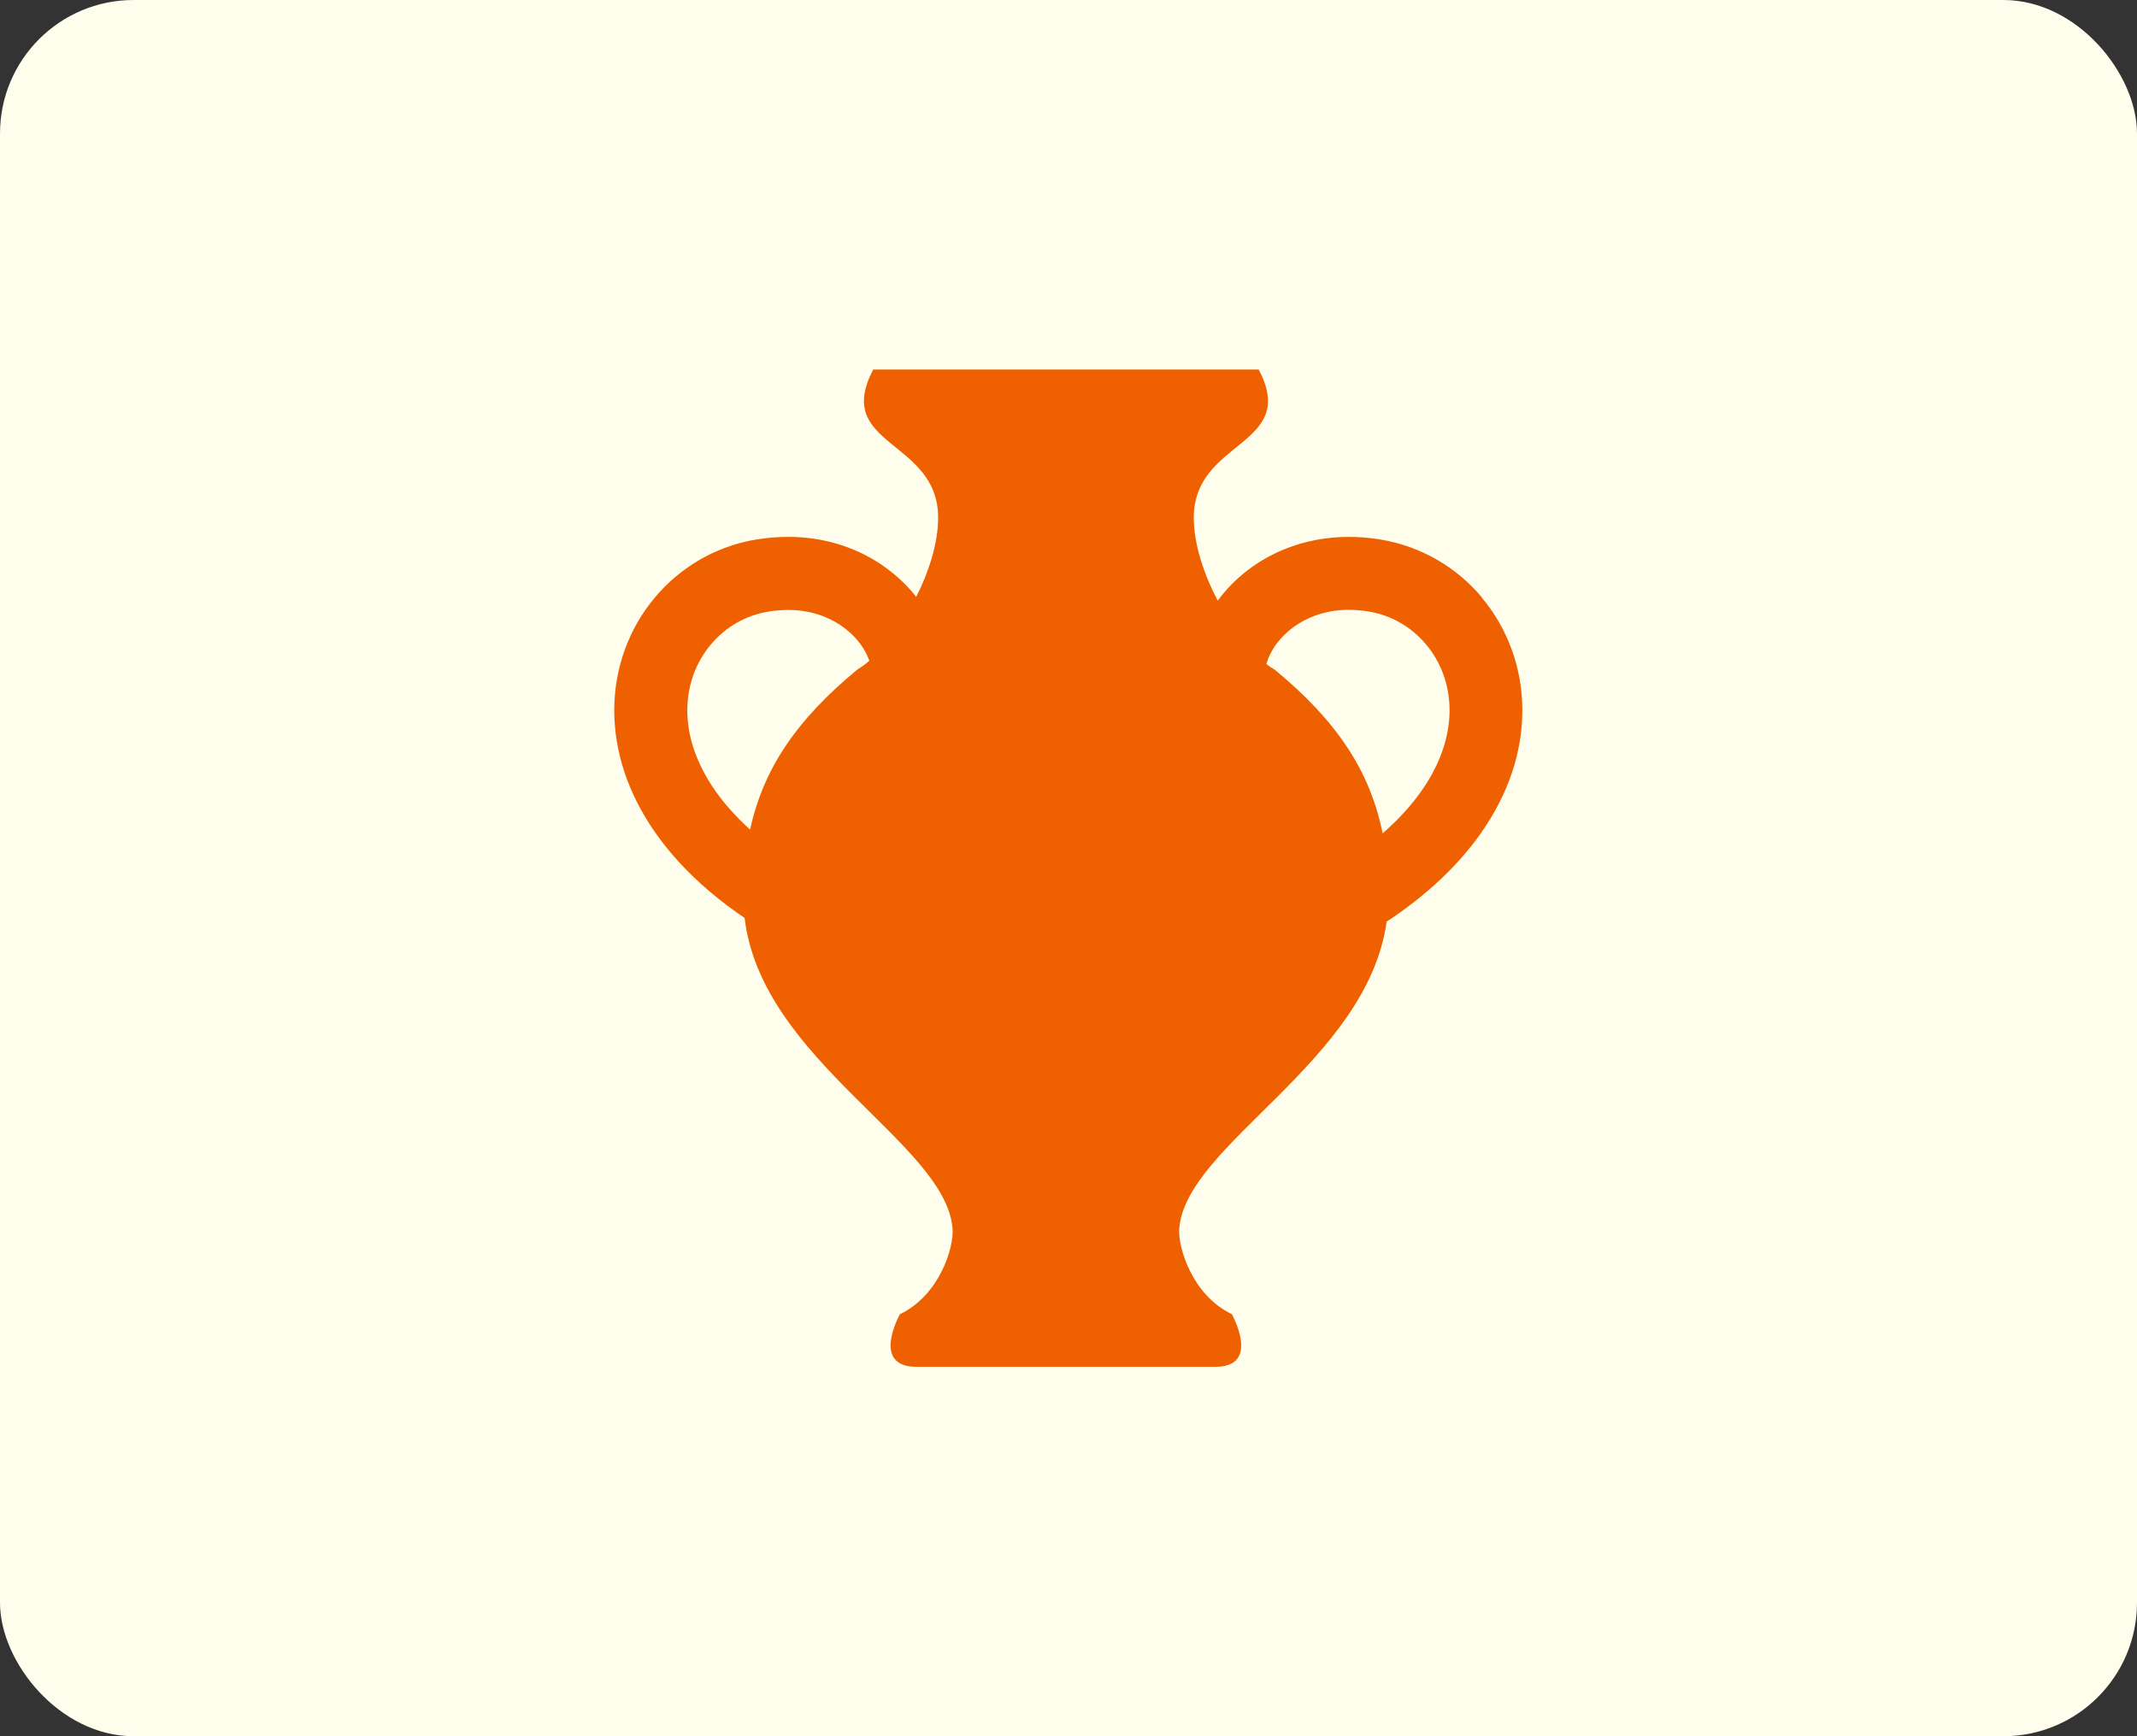
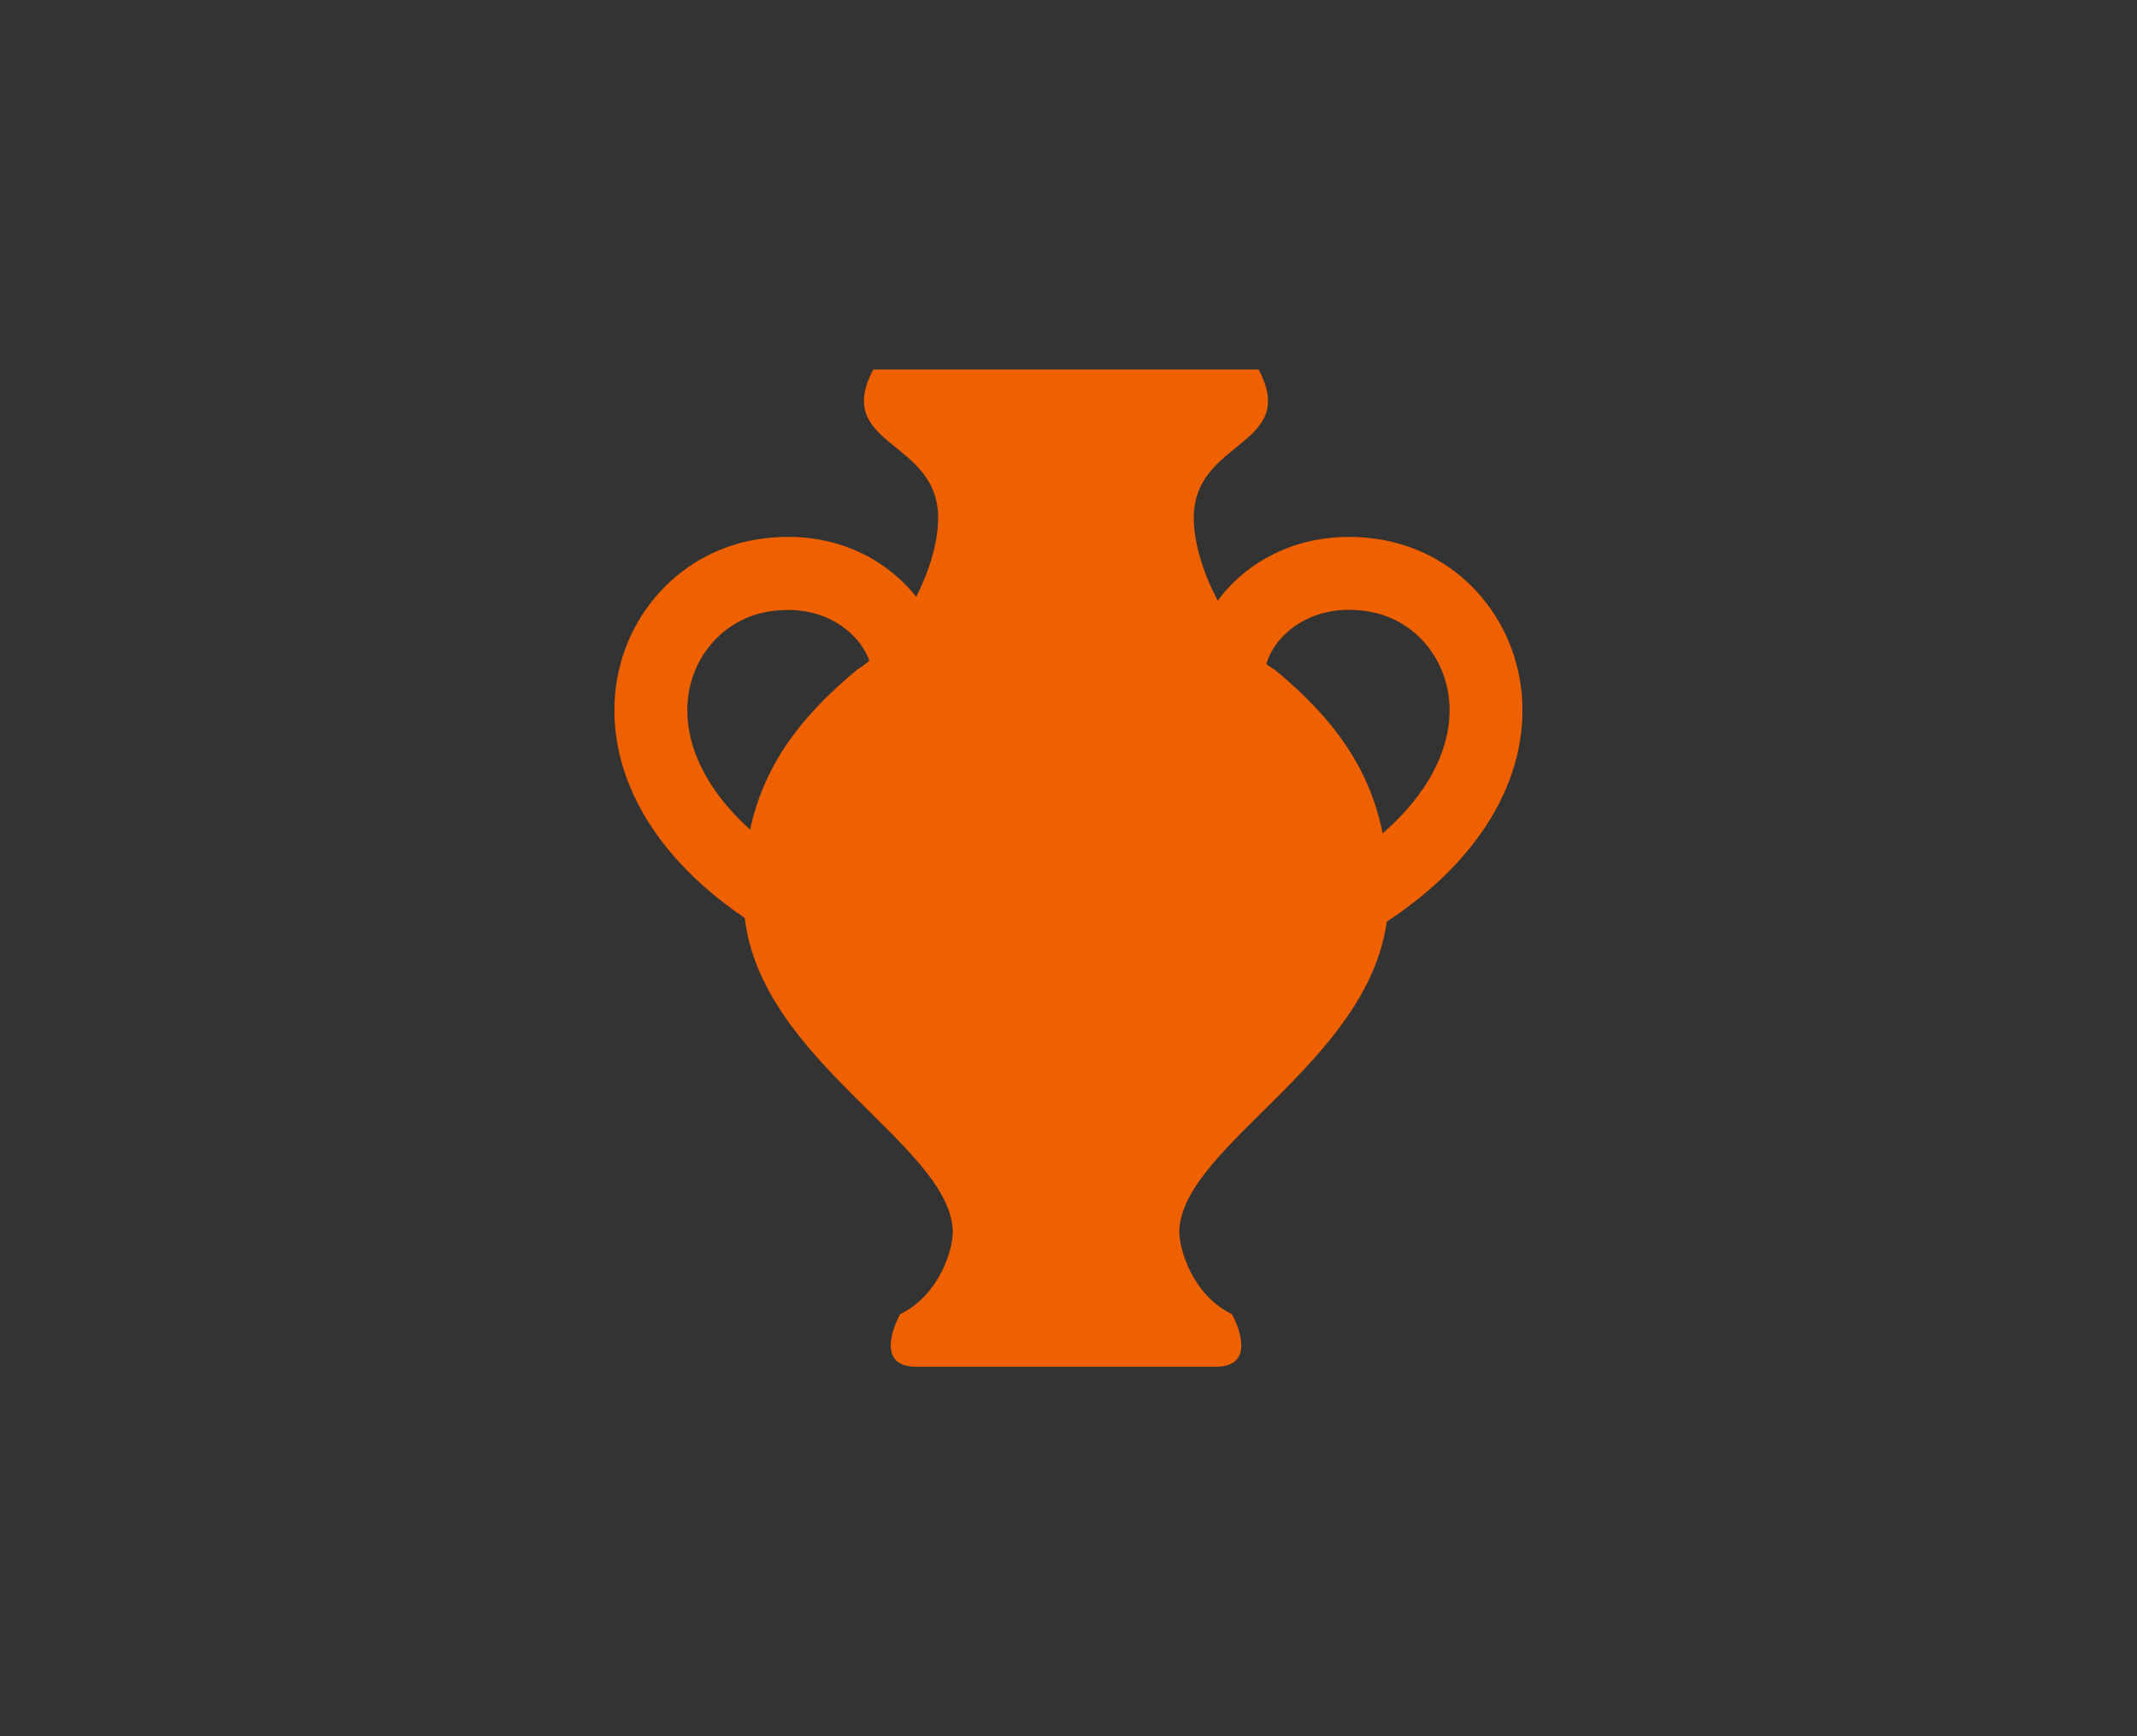
<svg xmlns="http://www.w3.org/2000/svg" id="_レイヤー_2" data-name="レイヤー 2" width="160" height="130" viewBox="0 0 160 130">
  <rect x="0" y="0" width="160" height="130" fill="#333333" stroke="none" />
  <defs>
    <style>
      .cls-1 {
        fill: #fffdec;
      }

      .cls-2 {
        fill: #ef6100;
      }
    </style>
  </defs>
  <g id="_コンテンツ" data-name="コンテンツ">
    <g>
-       <rect class="cls-1" width="160" height="130" rx="10" ry="10" />
-       <path class="cls-2" d="M110.96,44.74c-1.9-2.27-4.59-3.86-7.65-4.35l-.19-.03.2.03c-.79-.13-1.57-.19-2.32-.19-1.72,0-3.33.32-4.75.89-2.14.85-3.86,2.24-5.06,3.86,0,0-.01.02-.02.02-1.04-1.98-1.79-4.22-1.79-6.21,0-5.87,7.9-5.32,4.86-11.09h-28.86c-3.04,5.77,4.86,5.22,4.86,11.09,0,1.89-.68,4.02-1.64,5.93-.77-.98-1.73-1.85-2.86-2.58-1.85-1.18-4.16-1.92-6.74-1.91-.75,0-1.53.06-2.32.19h0,0-.01l-.2.03.18-.03c-3.05.5-5.72,2.08-7.62,4.35-1.91,2.27-3.04,5.23-3.04,8.45,0,1.52.25,3.08.77,4.64.78,2.34,2.17,4.67,4.2,6.85,1.32,1.42,2.91,2.78,4.79,4.05,1.26,10.68,15.08,16.87,15.57,23.27.11,1.4-.97,4.98-3.94,6.4,0,0-2.21,3.94,1.23,3.94h22.39c3.44,0,1.23-3.94,1.23-3.94-2.97-1.42-4.04-5-3.94-6.4.49-6.34,14.06-12.47,15.53-22.99,3.04-2.01,5.35-4.22,7.01-6.56,1.07-1.51,1.86-3.06,2.38-4.62.52-1.56.77-3.12.77-4.64,0-3.21-1.13-6.18-3.04-8.45ZM64.17,50.15c-4.52,3.73-7.02,7.41-8.01,11.97-1.04-.95-1.89-1.9-2.55-2.83-.78-1.1-1.31-2.17-1.66-3.19-.34-1.02-.49-1.99-.49-2.91,0-1.94.67-3.63,1.76-4.93,1.09-1.3,2.6-2.19,4.33-2.47h0c.51-.08.99-.12,1.44-.12,1.04,0,1.94.19,2.72.5,1.17.47,2.09,1.22,2.7,2.04.3.41.52.83.66,1.21,0,.02.01.04.02.05-.32.28-.64.51-.93.68ZM108.04,56.09c-.51,1.53-1.46,3.18-3.02,4.86-.45.48-.95.97-1.5,1.45-.94-4.68-3.45-8.44-8.07-12.25-.2-.12-.42-.26-.63-.43.06-.22.14-.45.26-.7.39-.81,1.11-1.67,2.11-2.3,1-.63,2.26-1.06,3.81-1.06.45,0,.93.04,1.44.12l-.21-.03.21.03c1.73.28,3.24,1.17,4.33,2.47,1.09,1.3,1.76,3,1.76,4.93,0,.91-.15,1.89-.49,2.91Z" />
+       <path class="cls-2" d="M110.96,44.74c-1.9-2.27-4.59-3.86-7.65-4.35l-.19-.03.2.03c-.79-.13-1.57-.19-2.32-.19-1.72,0-3.33.32-4.75.89-2.14.85-3.86,2.24-5.06,3.86,0,0-.01.02-.02.02-1.04-1.98-1.79-4.22-1.79-6.21,0-5.87,7.9-5.32,4.86-11.09h-28.86c-3.04,5.77,4.86,5.22,4.86,11.09,0,1.89-.68,4.02-1.64,5.93-.77-.98-1.73-1.85-2.86-2.58-1.85-1.18-4.16-1.92-6.74-1.91-.75,0-1.53.06-2.32.19l-.2.03.18-.03c-3.05.5-5.72,2.08-7.62,4.35-1.91,2.27-3.04,5.23-3.04,8.45,0,1.52.25,3.08.77,4.64.78,2.34,2.17,4.67,4.2,6.85,1.32,1.42,2.91,2.78,4.79,4.05,1.26,10.68,15.08,16.87,15.57,23.27.11,1.4-.97,4.98-3.94,6.4,0,0-2.21,3.94,1.23,3.94h22.39c3.44,0,1.23-3.94,1.23-3.94-2.97-1.42-4.04-5-3.94-6.4.49-6.34,14.06-12.47,15.53-22.99,3.04-2.01,5.35-4.22,7.01-6.56,1.07-1.51,1.86-3.06,2.38-4.62.52-1.56.77-3.12.77-4.64,0-3.21-1.13-6.18-3.04-8.45ZM64.17,50.15c-4.52,3.73-7.02,7.41-8.01,11.97-1.04-.95-1.89-1.9-2.55-2.83-.78-1.1-1.31-2.17-1.66-3.19-.34-1.02-.49-1.99-.49-2.91,0-1.94.67-3.63,1.76-4.93,1.09-1.3,2.6-2.19,4.33-2.47h0c.51-.08.99-.12,1.44-.12,1.04,0,1.94.19,2.72.5,1.17.47,2.09,1.22,2.7,2.04.3.41.52.83.66,1.21,0,.02.01.04.02.05-.32.28-.64.51-.93.68ZM108.04,56.09c-.51,1.53-1.46,3.18-3.02,4.86-.45.48-.95.97-1.5,1.45-.94-4.68-3.45-8.44-8.07-12.25-.2-.12-.42-.26-.63-.43.06-.22.14-.45.26-.7.39-.81,1.11-1.67,2.11-2.3,1-.63,2.26-1.06,3.81-1.06.45,0,.93.04,1.44.12l-.21-.03.21.03c1.73.28,3.24,1.17,4.33,2.47,1.09,1.3,1.76,3,1.76,4.93,0,.91-.15,1.89-.49,2.91Z" />
    </g>
  </g>
</svg>